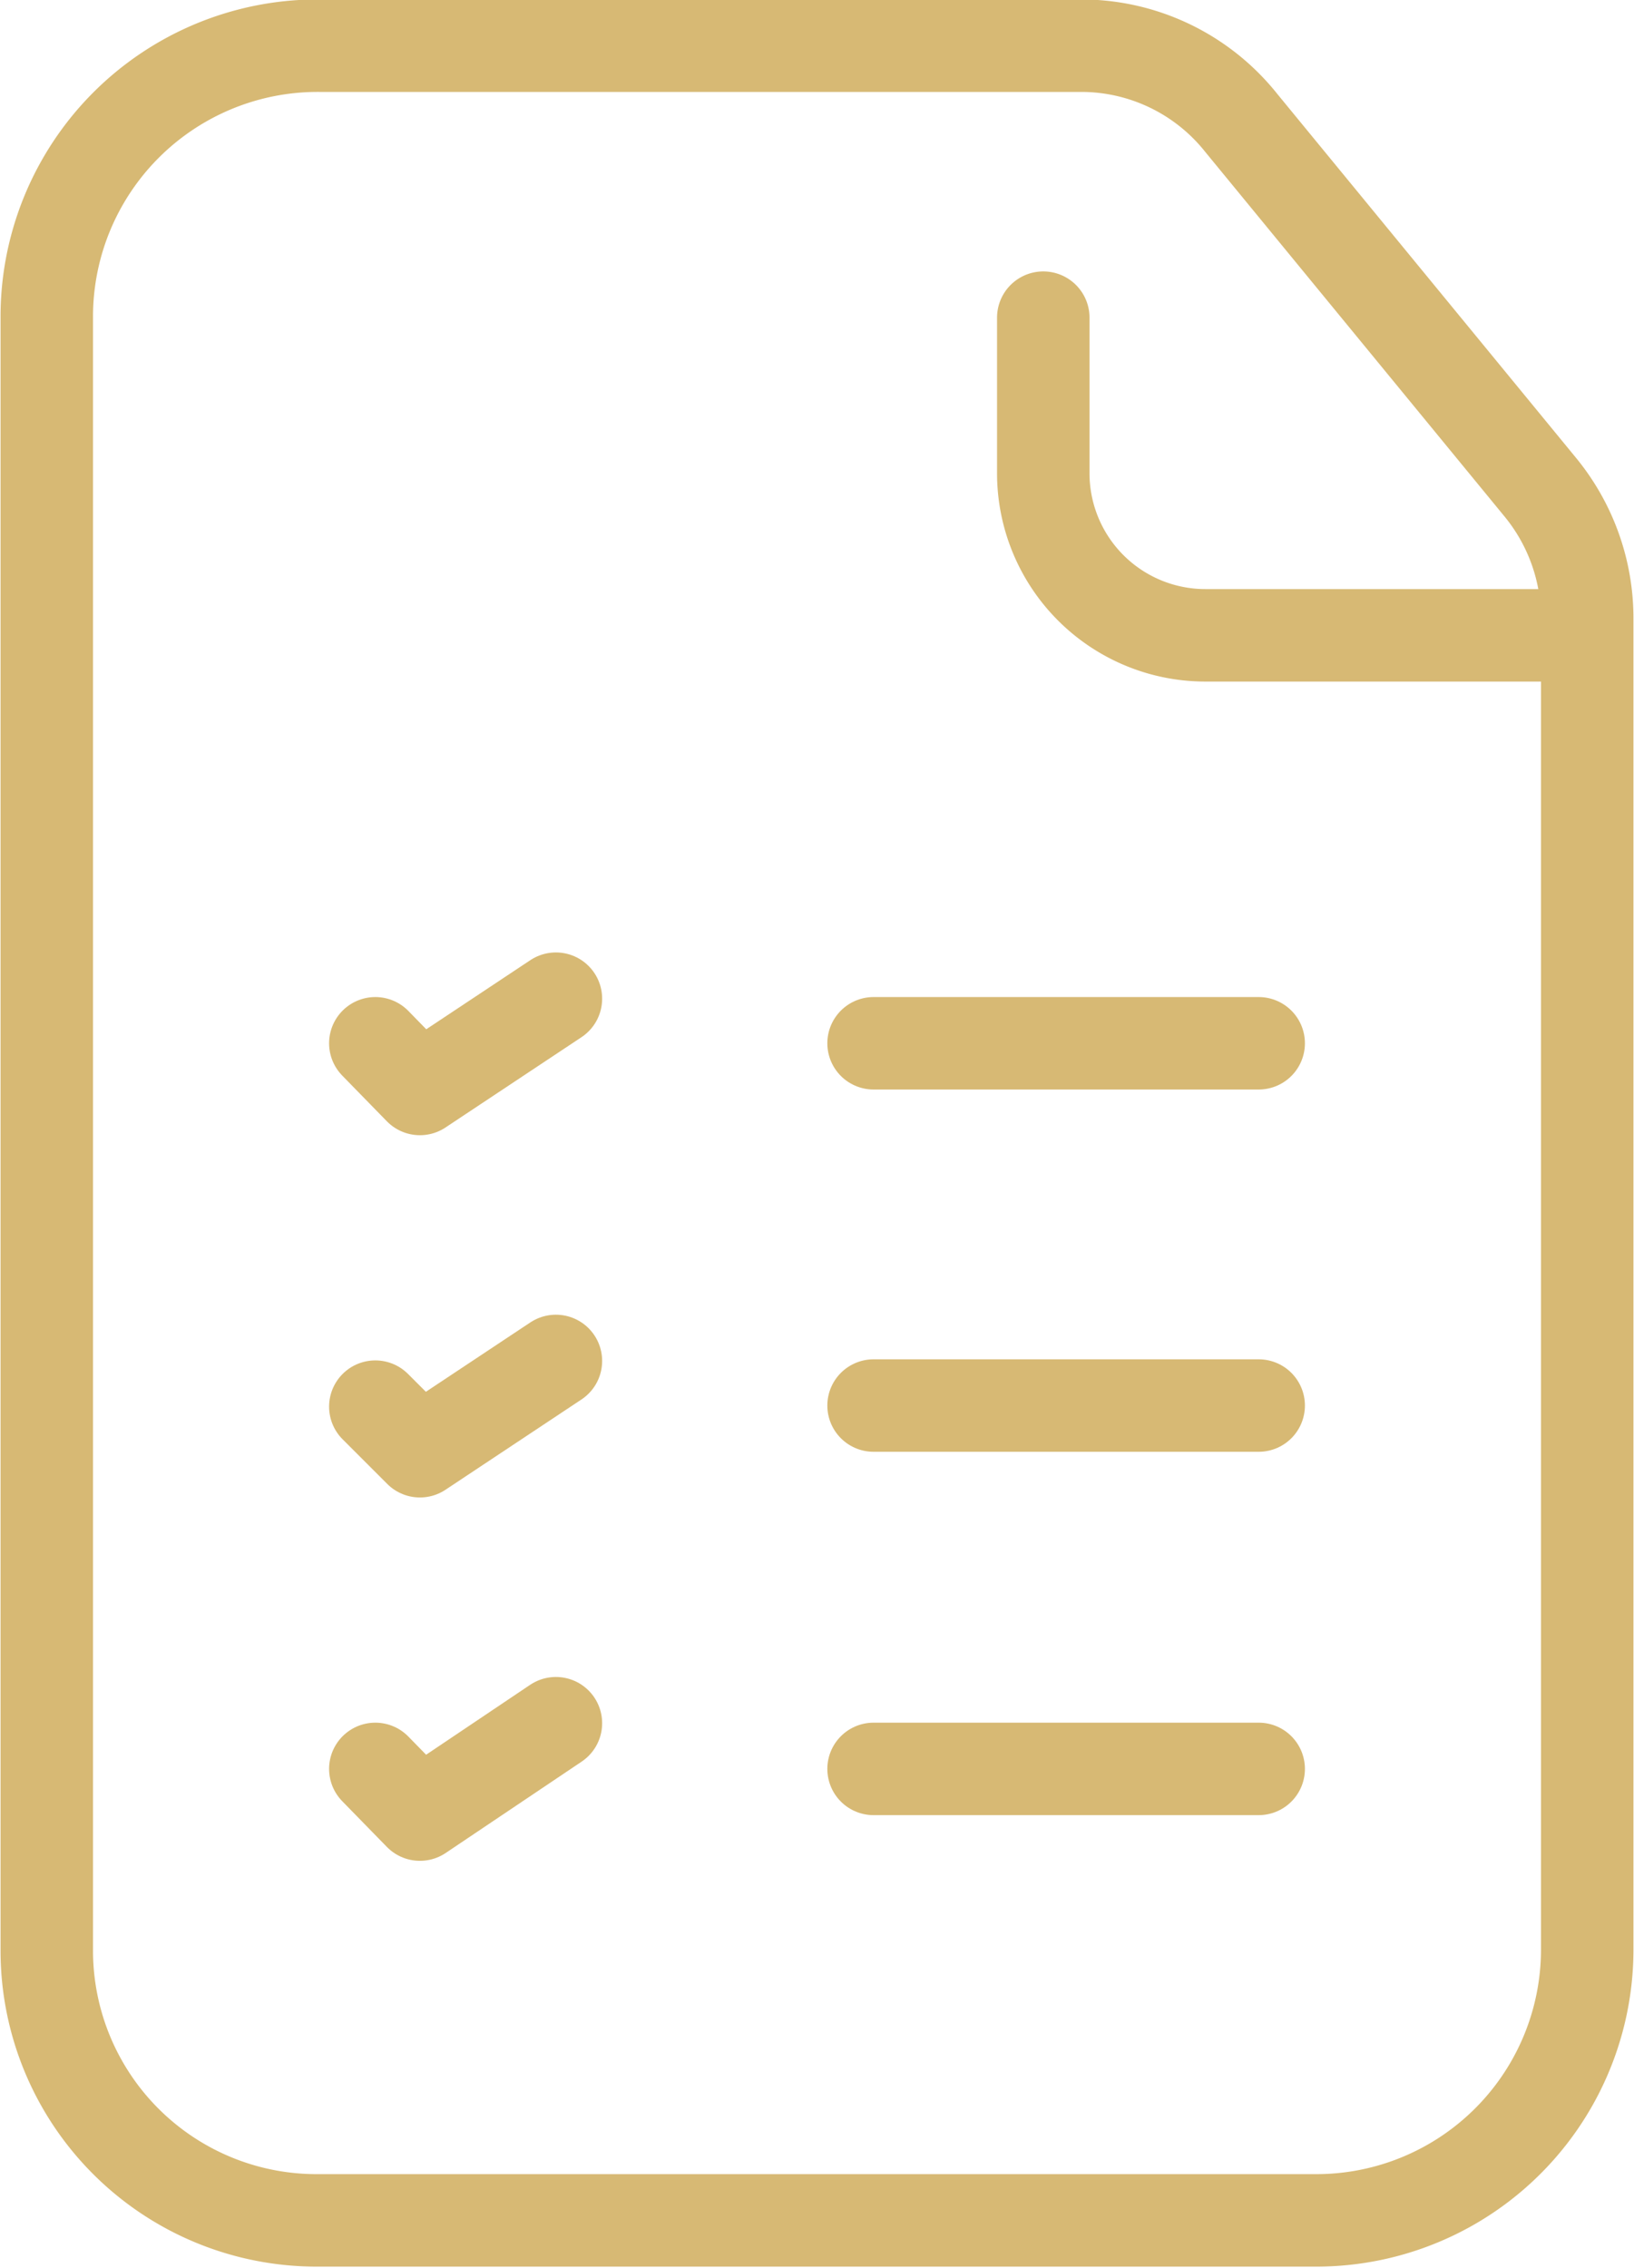
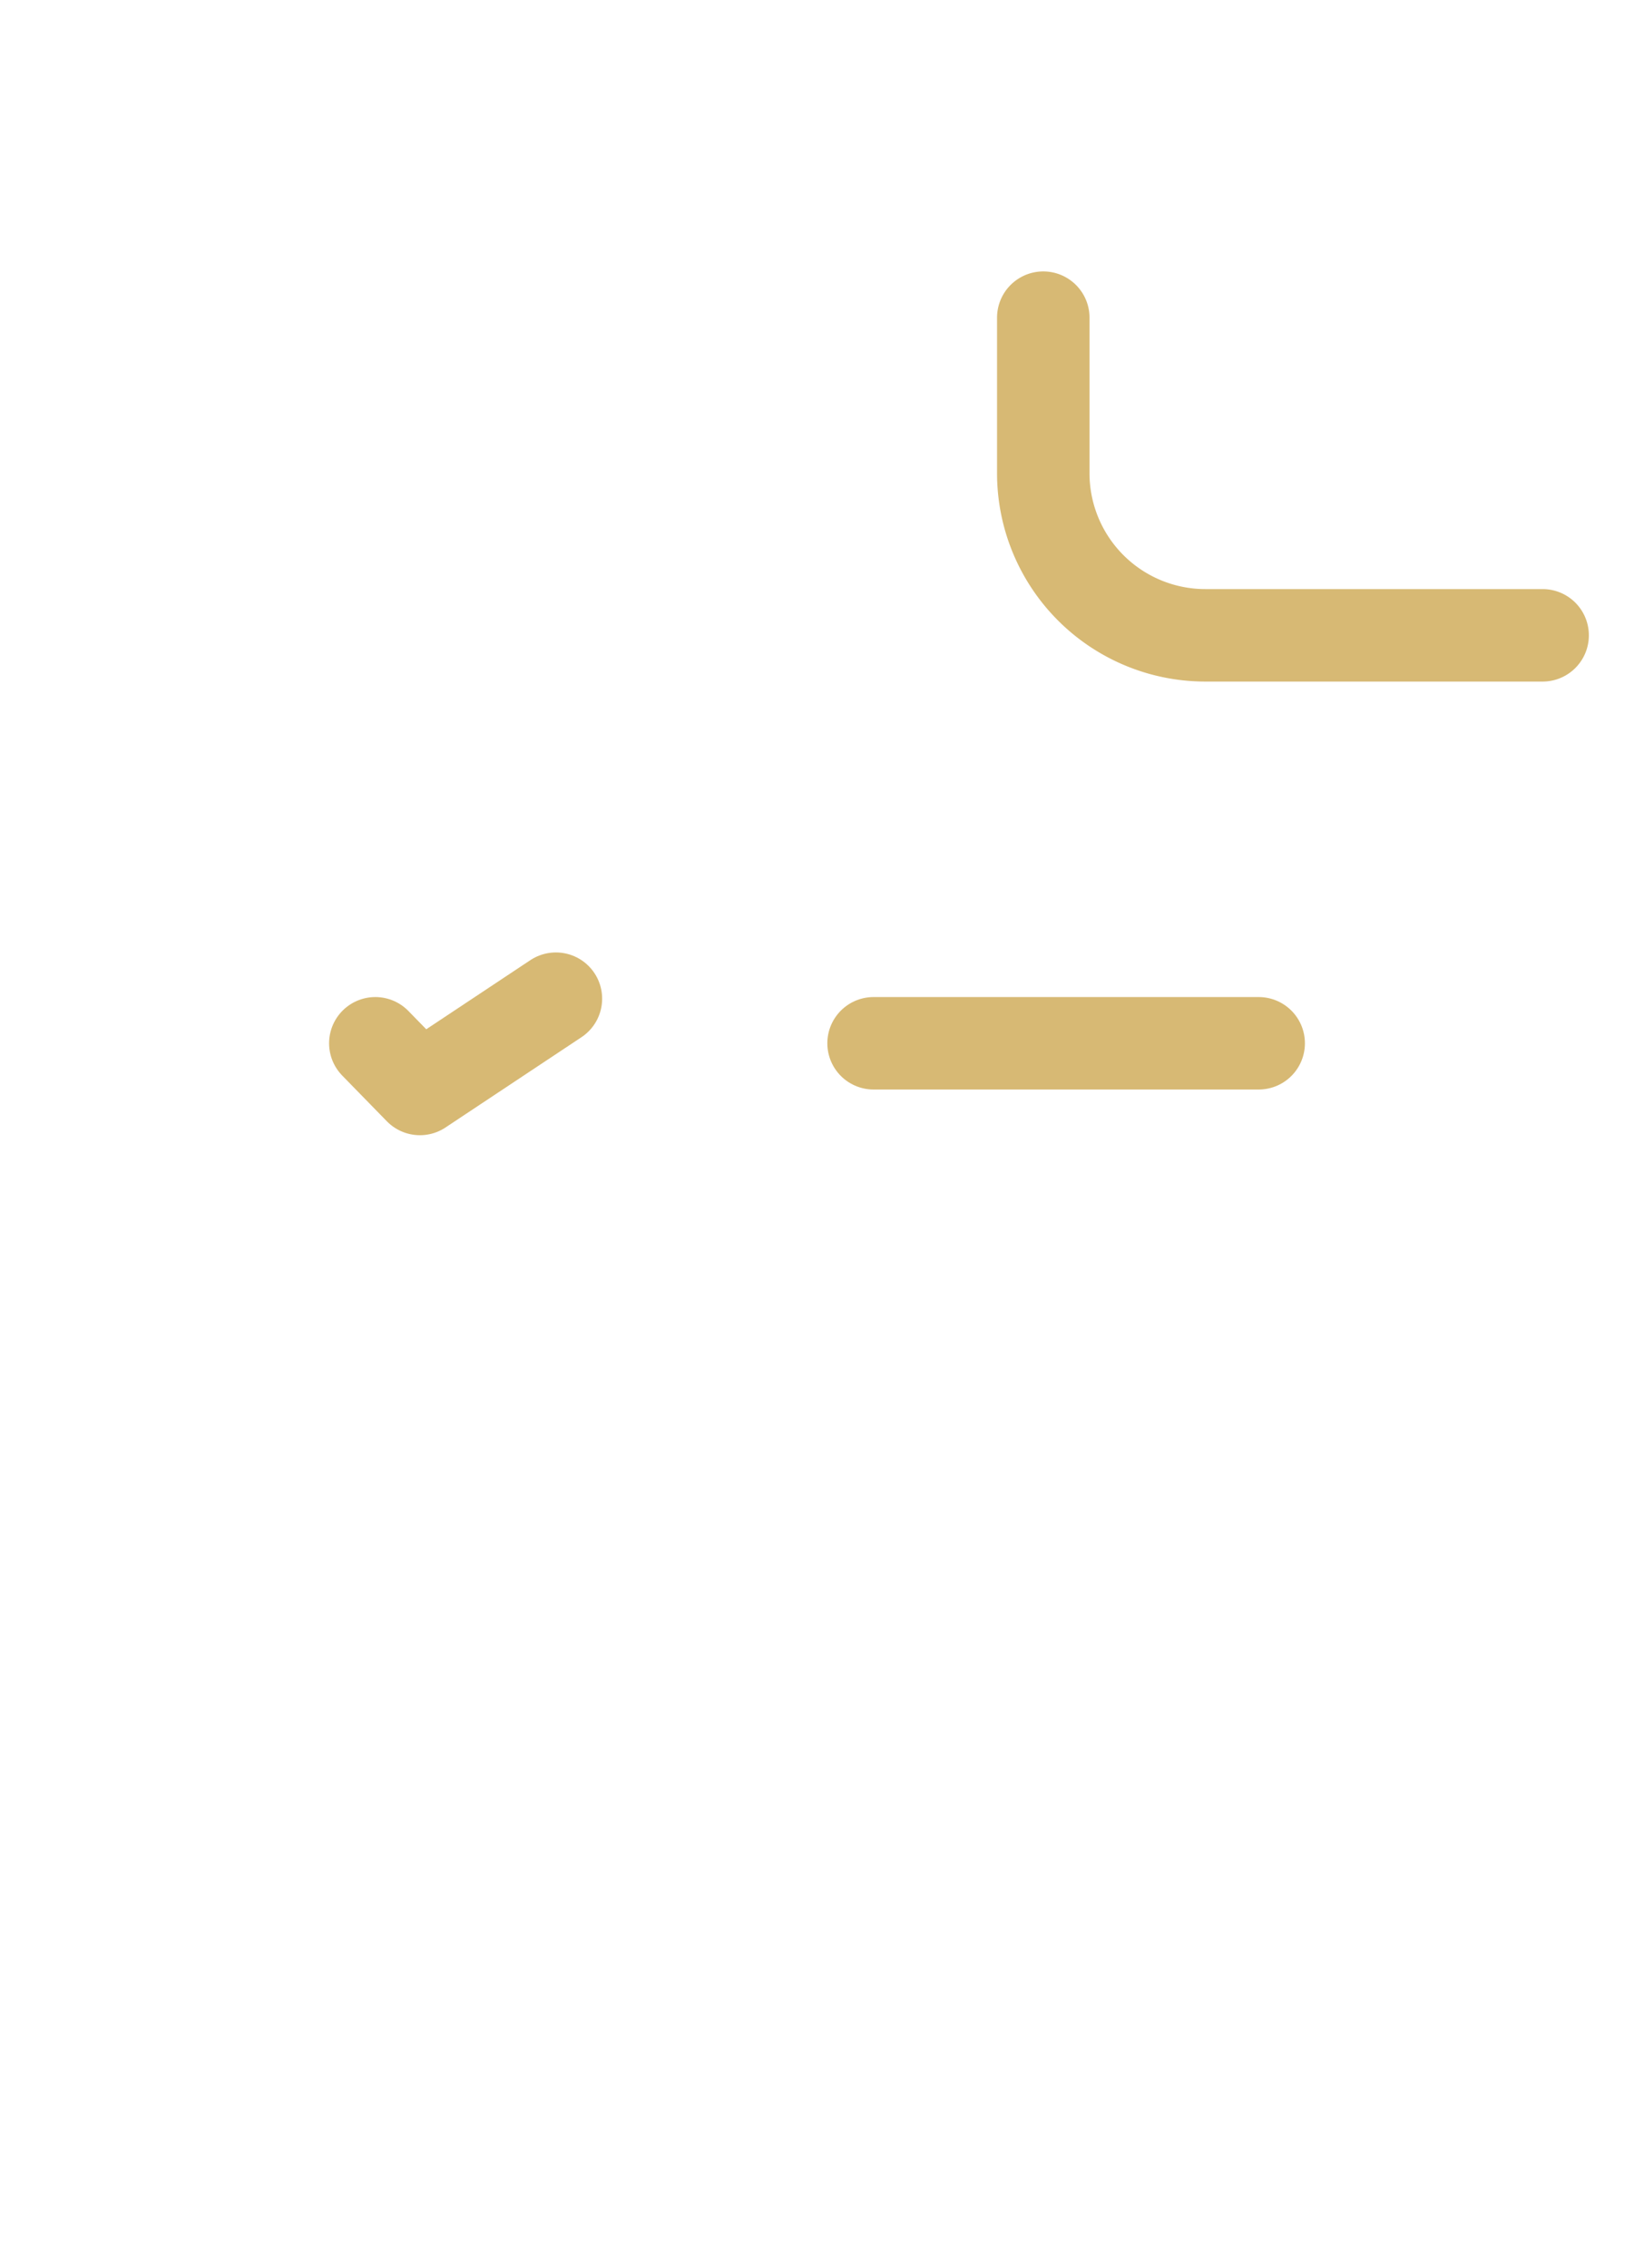
<svg xmlns="http://www.w3.org/2000/svg" viewBox="0 0 15.02 20.85">
  <defs>
    <style>.cls-1{fill:none;stroke:#d7b974;stroke-linecap:round;stroke-linejoin:round;stroke-width:0.85px;}</style>
  </defs>
  <g id="Warstwa_2" data-name="Warstwa 2">
    <g id="Elementy">
-       <path class="cls-1" d="M14.59,5.69a1.9,1.9,0,0,0-.43-1.21L11.41,1.13A1.88,1.88,0,0,0,9.94.42h-7A2.49,2.49,0,0,0,.43,2.92v15a2.48,2.48,0,0,0,2.49,2.49H12.1a2.49,2.49,0,0,0,2.49-2.49Z" />
      <path class="cls-1" d="M14.18,5.84h-3.1A1.49,1.49,0,0,1,9.59,4.35V2.92" />
      <polyline class="cls-1" points="3.45 9.59 3.86 10.01 5.11 9.18" />
-       <polyline class="cls-1" points="3.45 12.93 3.86 13.34 5.11 12.51" />
-       <polyline class="cls-1" points="3.45 16.26 3.86 16.68 5.11 15.84" />
      <line class="cls-1" x1="8.03" y1="9.59" x2="11.57" y2="9.59" />
-       <line class="cls-1" x1="8.03" y1="12.92" x2="11.57" y2="12.92" />
-       <line class="cls-1" x1="8.03" y1="16.26" x2="11.57" y2="16.26" />
    </g>
  </g>
</svg>